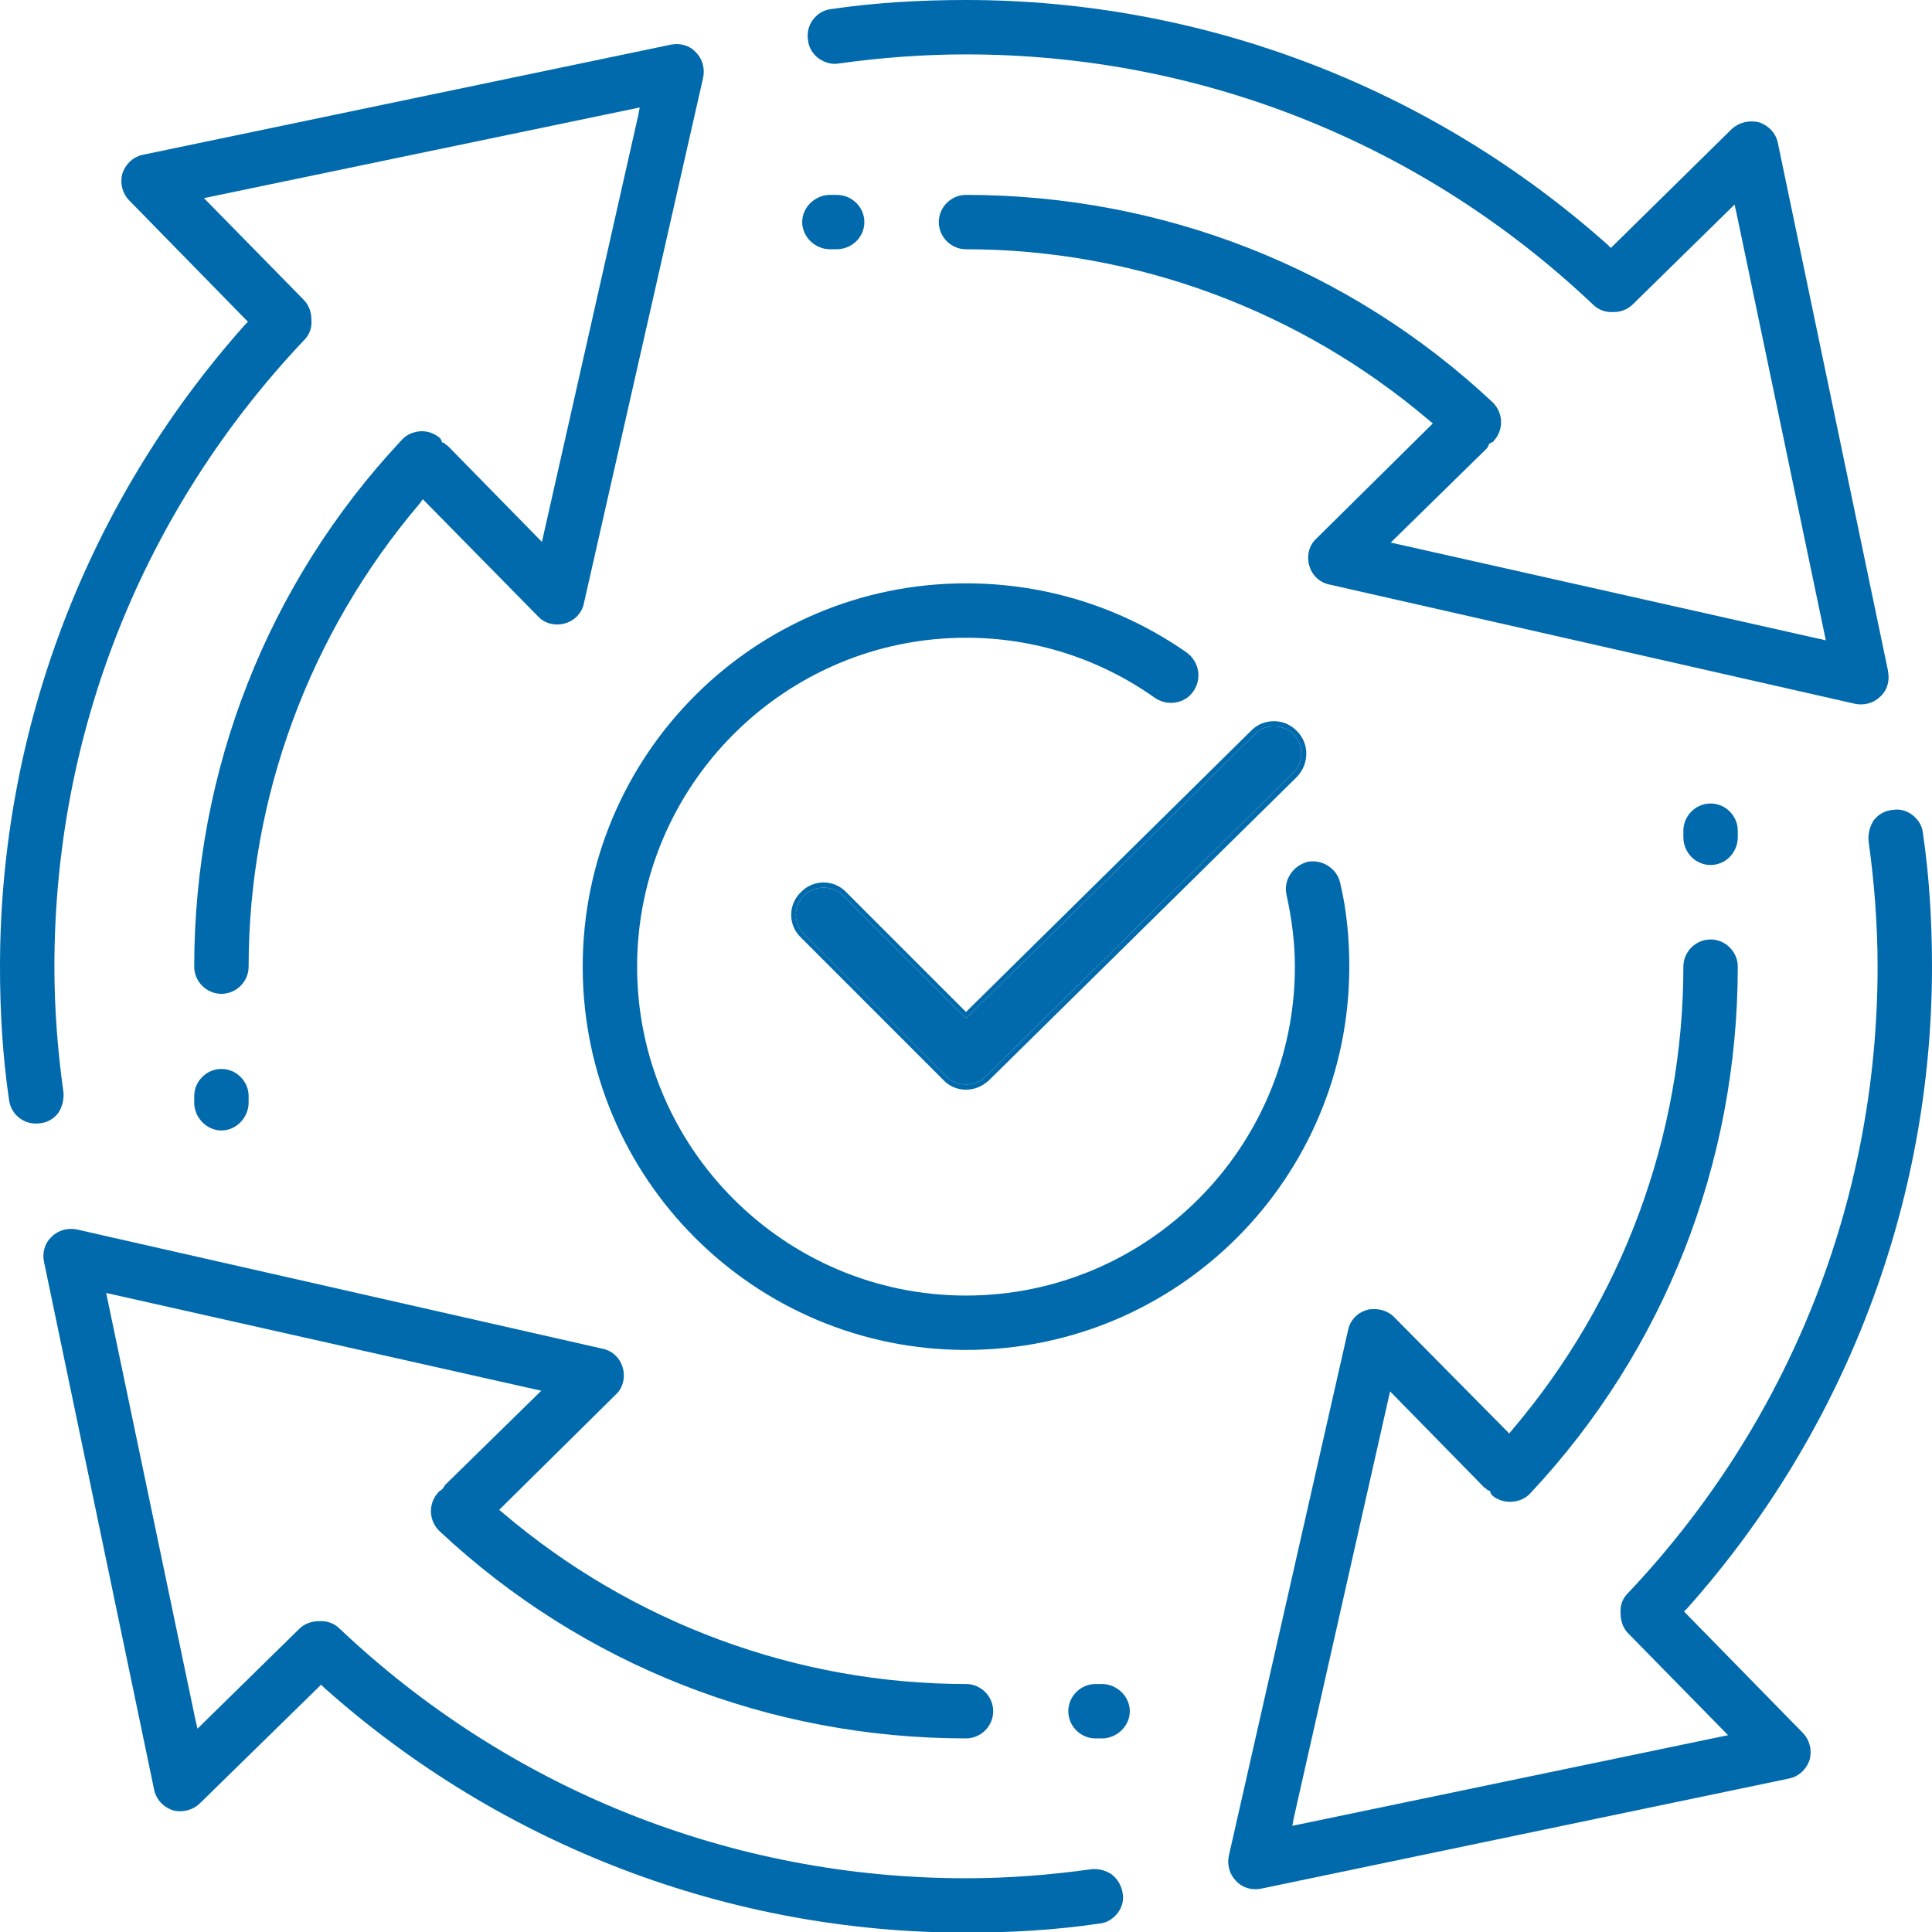
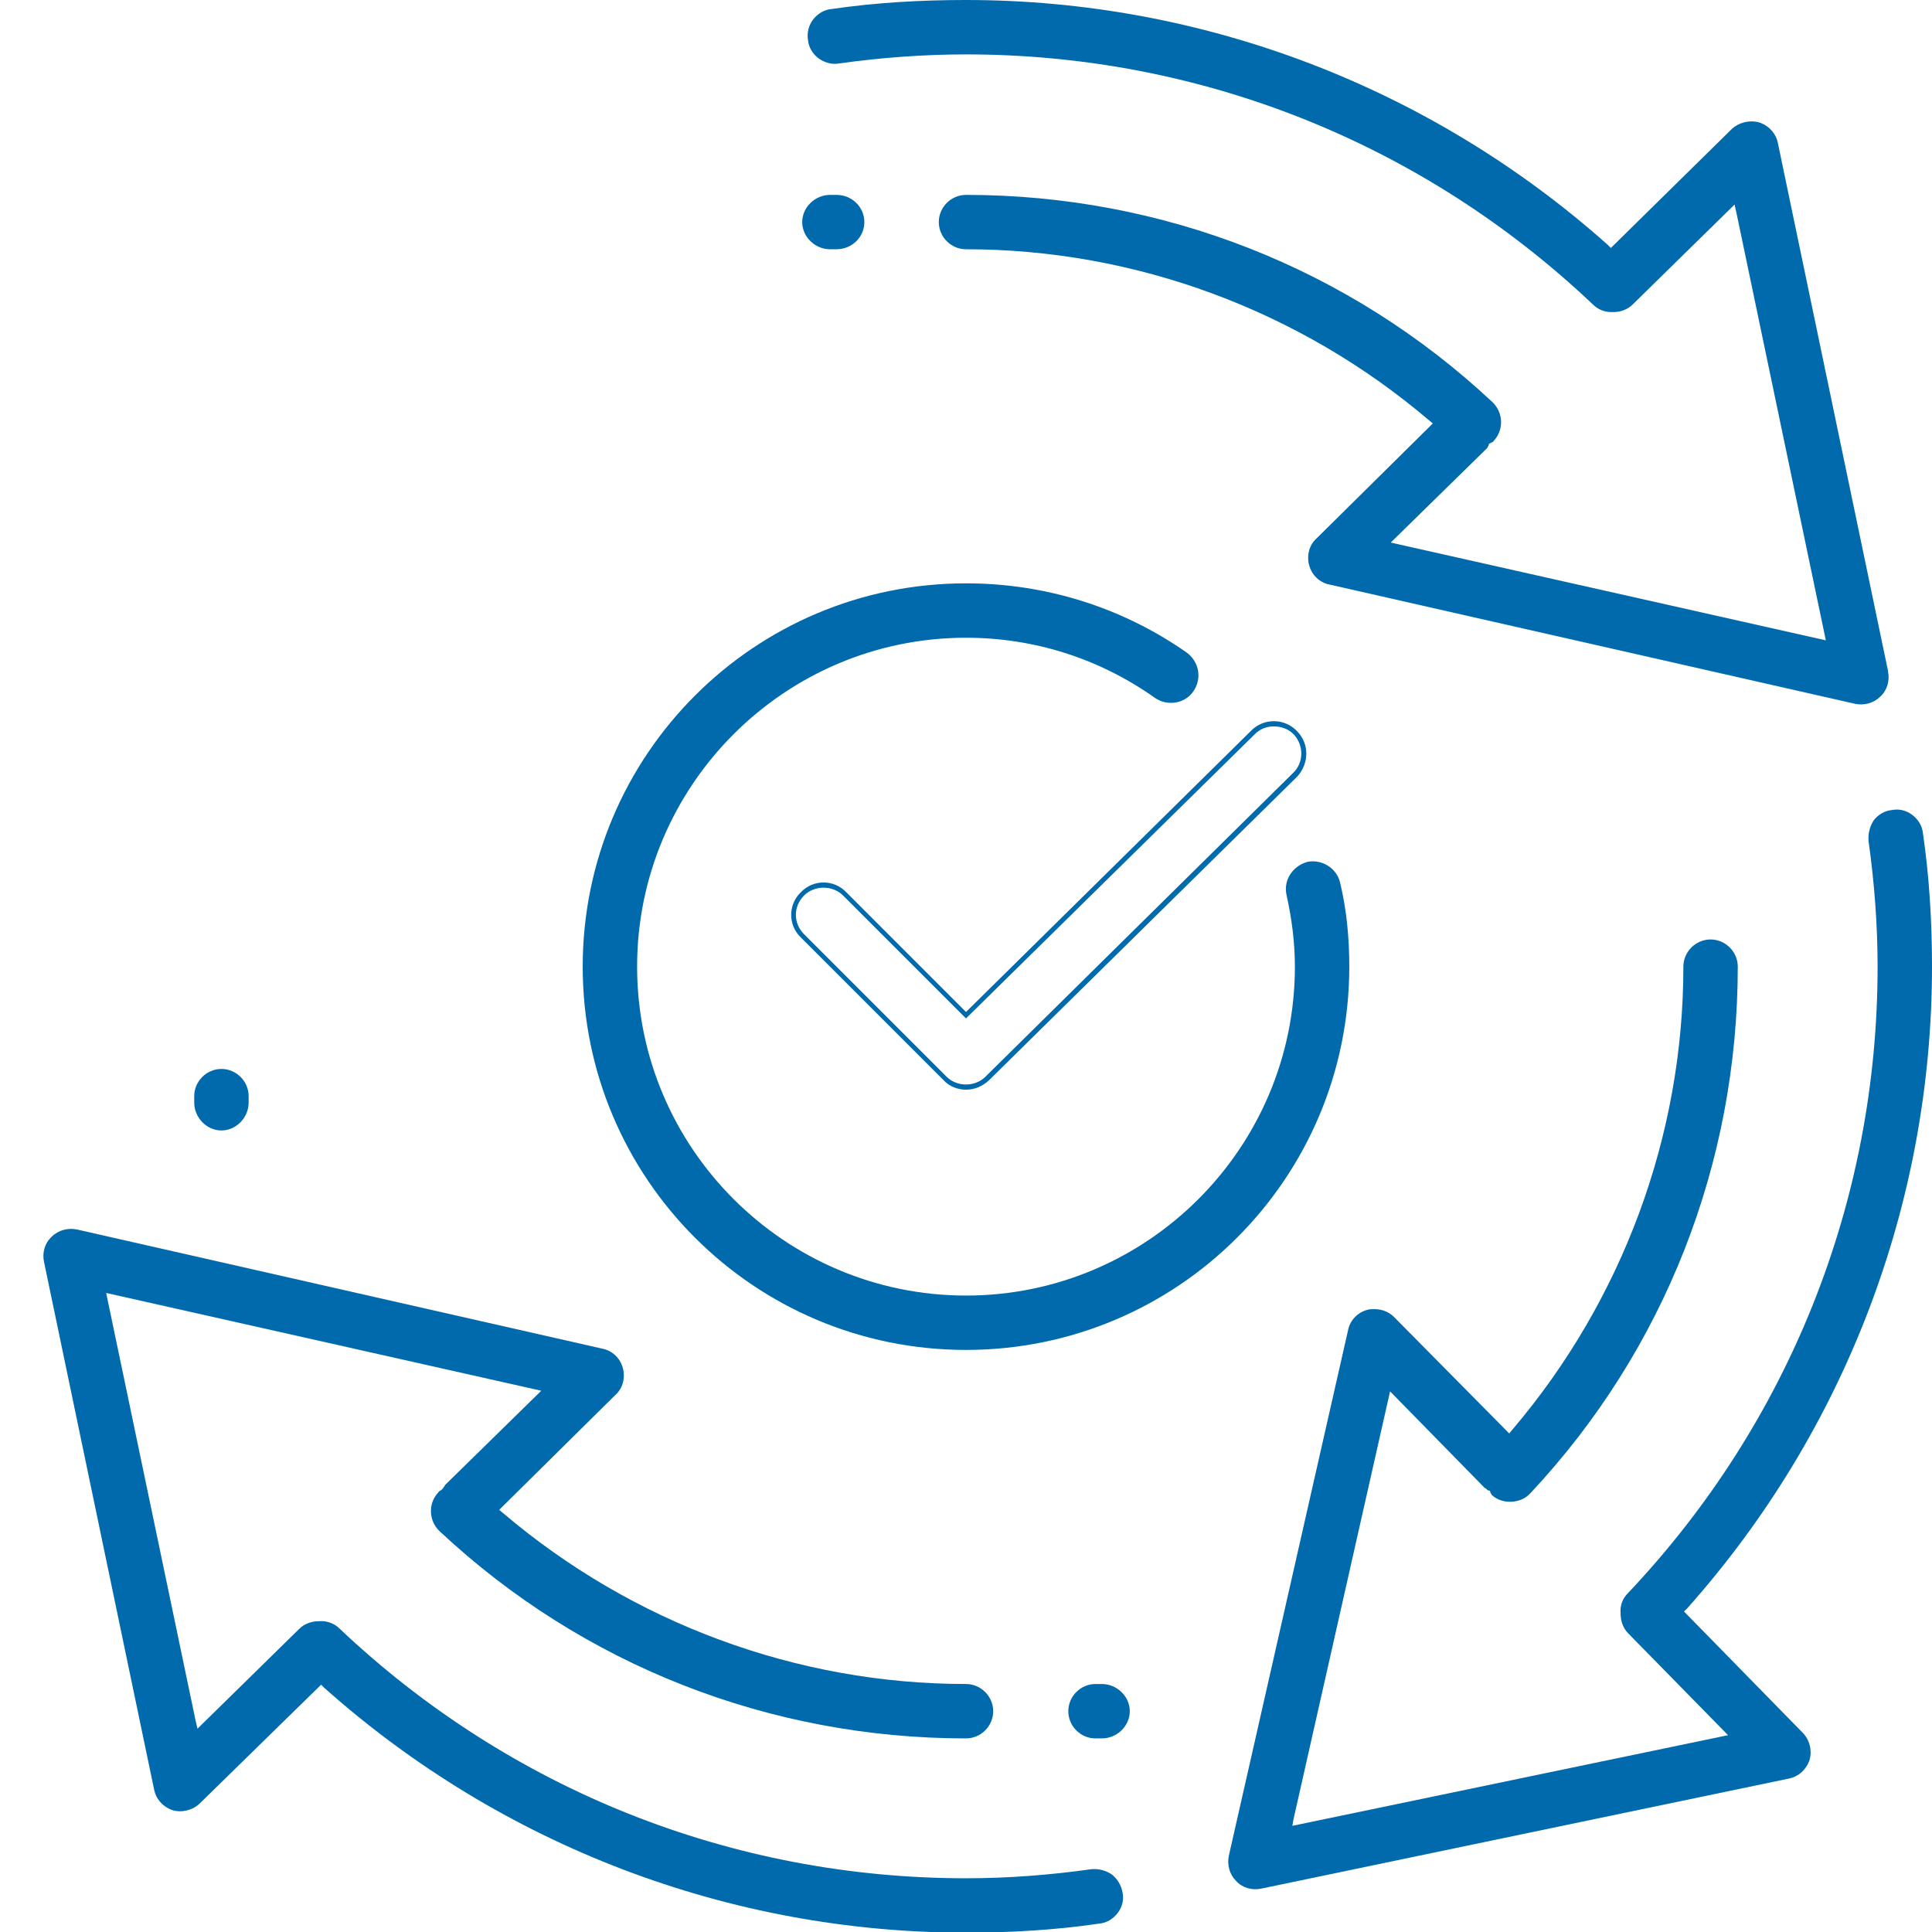
<svg xmlns="http://www.w3.org/2000/svg" width="64" height="64" viewBox="0 0 64 64" fill="none">
  <g clip-path="url(#clip0_3154_66)">
    <path d="M42.96 24.215C42.552 23.786 41.866 23.786 41.458 24.193L32 33.523L28.032 29.555C27.625 29.126 26.938 29.126 26.531 29.555C26.102 29.963 26.102 30.649 26.531 31.056L31.249 35.775C31.442 35.989 31.721 36.097 32 36.097C32.279 36.097 32.536 35.989 32.751 35.796L42.96 25.737C43.367 25.308 43.389 24.643 42.96 24.215ZM42.831 25.609L32.643 35.668C32.3 36.011 31.7 36.011 31.357 35.668L26.638 30.949C26.273 30.585 26.273 30.027 26.638 29.662C26.81 29.491 27.046 29.405 27.282 29.405C27.517 29.405 27.753 29.491 27.925 29.662L32 33.737L41.566 24.322C41.737 24.15 41.952 24.064 42.188 24.064H42.209C42.445 24.064 42.681 24.15 42.852 24.322C43.196 24.686 43.196 25.265 42.831 25.609Z" fill="#006AAC" />
-     <path d="M42.831 25.609L32.643 35.668C32.3 36.011 31.7 36.011 31.357 35.668L26.638 30.949C26.273 30.585 26.273 30.027 26.638 29.662C26.81 29.491 27.046 29.405 27.282 29.405C27.517 29.405 27.753 29.491 27.925 29.662L32 33.737L41.566 24.322C41.737 24.15 41.952 24.064 42.188 24.064H42.209C42.445 24.064 42.681 24.15 42.852 24.322C43.196 24.686 43.196 25.265 42.831 25.609Z" fill="#006AAC" />
-     <path d="M23.292 2.574L19.346 19.968C19.282 20.311 19.024 20.569 18.702 20.654C18.381 20.74 18.038 20.654 17.823 20.418L14.005 16.536L13.898 16.686C10.252 20.976 8.236 26.424 8.236 32.022C8.236 32.515 7.828 32.922 7.335 32.922C6.842 32.922 6.434 32.515 6.434 32.022C6.434 25.523 8.858 19.325 13.298 14.585C13.469 14.392 13.684 14.306 13.941 14.284H13.963C14.198 14.284 14.413 14.37 14.585 14.52C14.585 14.542 14.606 14.563 14.627 14.585C14.627 14.606 14.627 14.649 14.67 14.67H14.713C14.713 14.67 14.756 14.713 14.777 14.735C14.777 14.735 14.792 14.742 14.82 14.756L17.952 17.952L21.148 3.796L21.19 3.56L6.756 6.563L10.059 9.93C10.231 10.102 10.316 10.338 10.316 10.595C10.338 10.853 10.252 11.089 10.08 11.26C4.74 16.901 1.802 24.258 1.802 32.022C1.802 33.416 1.909 34.81 2.102 36.182C2.123 36.418 2.059 36.676 1.93 36.869C1.78 37.062 1.566 37.191 1.308 37.212C0.815 37.276 0.365 36.933 0.3 36.44C0.086 34.981 0 33.502 0 32.022C0 24.193 2.874 16.643 8.107 10.767L8.214 10.66L4.29 6.649C4.054 6.413 3.968 6.07 4.054 5.748C4.161 5.426 4.418 5.19 4.74 5.126L22.22 1.48C22.22 1.48 22.349 1.459 22.391 1.459C22.649 1.459 22.885 1.544 23.056 1.737C23.271 1.952 23.357 2.274 23.292 2.574Z" fill="#006AAC" />
    <path d="M59.711 57.394C59.946 57.63 60.032 57.973 59.946 58.295C59.839 58.617 59.582 58.852 59.26 58.917L41.78 62.563C41.48 62.627 41.158 62.541 40.944 62.306C40.729 62.091 40.643 61.769 40.708 61.469L44.654 44.075C44.718 43.732 44.976 43.474 45.298 43.389C45.362 43.367 45.448 43.367 45.533 43.367C45.769 43.367 46.005 43.453 46.177 43.625L49.995 47.485L50.102 47.356C53.748 43.067 55.764 37.619 55.764 32.021C55.764 31.528 56.172 31.121 56.665 31.121C57.158 31.121 57.566 31.528 57.566 32.021C57.566 38.52 55.142 44.718 50.702 49.458C50.381 49.823 49.759 49.844 49.416 49.523C49.416 49.501 49.394 49.48 49.373 49.458C49.373 49.437 49.373 49.394 49.33 49.373H49.287C49.287 49.373 49.244 49.33 49.222 49.308C49.222 49.308 49.208 49.301 49.18 49.287L46.048 46.091L42.853 60.247L42.81 60.483L57.244 57.48L53.941 54.112C53.77 53.941 53.684 53.705 53.684 53.448C53.662 53.19 53.748 52.954 53.92 52.783C59.26 47.142 62.198 39.785 62.198 32.021C62.198 30.649 62.091 29.233 61.898 27.86C61.877 27.625 61.941 27.367 62.07 27.174C62.22 26.981 62.434 26.852 62.692 26.831C62.928 26.788 63.164 26.852 63.357 27.003C63.55 27.153 63.678 27.367 63.7 27.603C63.914 29.062 64 30.563 64 32.021C64 39.85 61.126 47.399 55.893 53.276L55.785 53.383L59.711 57.394Z" fill="#006AAC" />
    <path d="M37.19 62.713C37.233 62.949 37.169 63.185 37.019 63.378C36.869 63.571 36.654 63.7 36.418 63.721C34.96 63.936 33.48 64.021 32 64.021C24.172 64.021 16.622 61.147 10.745 55.914L10.638 55.807L6.627 59.732C6.391 59.968 6.027 60.053 5.727 59.968C5.405 59.861 5.169 59.603 5.105 59.281L1.458 41.801C1.394 41.501 1.48 41.18 1.716 40.965C1.93 40.751 2.252 40.665 2.552 40.729L19.946 44.675C20.29 44.74 20.547 44.997 20.633 45.319C20.718 45.641 20.633 45.984 20.397 46.198L16.536 50.016L16.665 50.123C20.954 53.769 26.402 55.785 32 55.785C32.493 55.785 32.901 56.193 32.901 56.686C32.901 57.18 32.493 57.587 32 57.587C25.501 57.587 19.303 55.163 14.563 50.724C14.198 50.381 14.177 49.801 14.52 49.437C14.52 49.416 14.541 49.416 14.563 49.394C14.584 49.373 14.606 49.373 14.627 49.351L14.67 49.308C14.67 49.308 14.692 49.265 14.713 49.244C14.735 49.222 14.735 49.222 14.735 49.201L17.93 46.07L3.517 42.831L6.477 56.986L6.542 57.265L9.909 53.962C10.08 53.791 10.316 53.705 10.552 53.705H10.574C10.81 53.684 11.067 53.769 11.239 53.941C16.879 59.281 24.236 62.22 32 62.22C33.394 62.22 34.788 62.112 36.161 61.919C36.397 61.898 36.633 61.962 36.826 62.091C37.019 62.241 37.147 62.456 37.19 62.713Z" fill="#006AAC" />
    <path d="M62.542 22.241C62.606 22.542 62.52 22.863 62.284 23.078C62.07 23.292 61.748 23.378 61.448 23.314L44.054 19.367C43.711 19.303 43.453 19.046 43.367 18.724C43.282 18.402 43.367 18.059 43.603 17.845L47.464 14.027L47.335 13.92C43.046 10.274 37.598 8.257 32 8.257C31.507 8.257 31.099 7.85 31.099 7.357C31.099 6.863 31.507 6.456 32 6.456C38.499 6.456 44.697 8.879 49.437 13.319C49.802 13.662 49.823 14.241 49.48 14.606C49.48 14.627 49.459 14.627 49.437 14.649C49.416 14.649 49.394 14.67 49.351 14.692H49.33C49.33 14.692 49.308 14.777 49.287 14.799C49.287 14.82 49.265 14.82 49.265 14.842L46.07 17.973L60.483 21.212L57.523 7.056L57.459 6.777L54.091 10.08C53.92 10.252 53.684 10.338 53.448 10.338C53.405 10.338 53.383 10.338 53.383 10.338C53.148 10.338 52.933 10.252 52.761 10.08C47.121 4.74 39.764 1.802 32 1.802C30.606 1.802 29.169 1.909 27.796 2.102C27.56 2.145 27.324 2.08 27.11 1.93C26.917 1.78 26.788 1.566 26.767 1.33C26.724 1.094 26.788 0.836 26.938 0.643C27.088 0.45 27.303 0.322 27.539 0.3C28.997 0.086 30.499 0 32 0C39.828 0 47.378 2.874 53.255 8.107L53.362 8.214L57.373 4.268C57.609 4.054 57.952 3.968 58.273 4.054C58.595 4.161 58.831 4.418 58.895 4.74L62.542 22.22V22.241Z" fill="#006AAC" />
    <path d="M37.426 56.686C37.426 57.18 36.997 57.587 36.504 57.587H36.289C35.796 57.587 35.389 57.18 35.389 56.686C35.389 56.193 35.796 55.785 36.289 55.785H36.504C36.997 55.785 37.426 56.193 37.426 56.686Z" fill="#006AAC" />
    <path d="M28.633 7.357C28.633 7.85 28.225 8.257 27.71 8.257H27.496C27.003 8.257 26.574 7.85 26.574 7.357C26.574 6.863 27.003 6.456 27.496 6.456H27.71C28.225 6.456 28.633 6.863 28.633 7.357Z" fill="#006AAC" />
    <path d="M8.236 36.311V36.525C8.236 37.019 7.828 37.448 7.335 37.448C6.842 37.448 6.434 37.019 6.434 36.525V36.311C6.434 35.818 6.842 35.41 7.335 35.41C7.828 35.41 8.236 35.818 8.236 36.311Z" fill="#006AAC" />
-     <path d="M57.566 27.517V27.732C57.566 28.247 57.158 28.654 56.665 28.654C56.172 28.654 55.764 28.247 55.764 27.732V27.517C55.764 27.024 56.172 26.617 56.665 26.617C57.158 26.617 57.566 27.024 57.566 27.517Z" fill="#006AAC" />
    <path d="M44.697 32.022C44.697 39.035 39.013 44.718 32 44.718C24.987 44.718 19.303 39.035 19.303 32.022C19.303 25.008 24.987 19.324 32 19.324C34.638 19.324 37.169 20.118 39.314 21.619C39.721 21.92 39.828 22.477 39.528 22.906C39.249 23.314 38.67 23.399 38.263 23.121C36.418 21.812 34.252 21.126 32 21.126C25.995 21.126 21.105 26.016 21.105 32.022C21.105 38.027 25.995 42.917 32 42.917C38.005 42.917 42.895 38.027 42.895 32.022C42.895 31.206 42.788 30.413 42.617 29.641C42.509 29.148 42.831 28.676 43.324 28.547C43.796 28.461 44.29 28.761 44.397 29.255C44.611 30.155 44.697 31.078 44.697 32.022Z" fill="#006AAC" />
  </g>
  <defs>
    <clipPath id="clip0_3154_66">
      <rect width="64" height="64" fill="white" />
    </clipPath>
  </defs>
</svg>